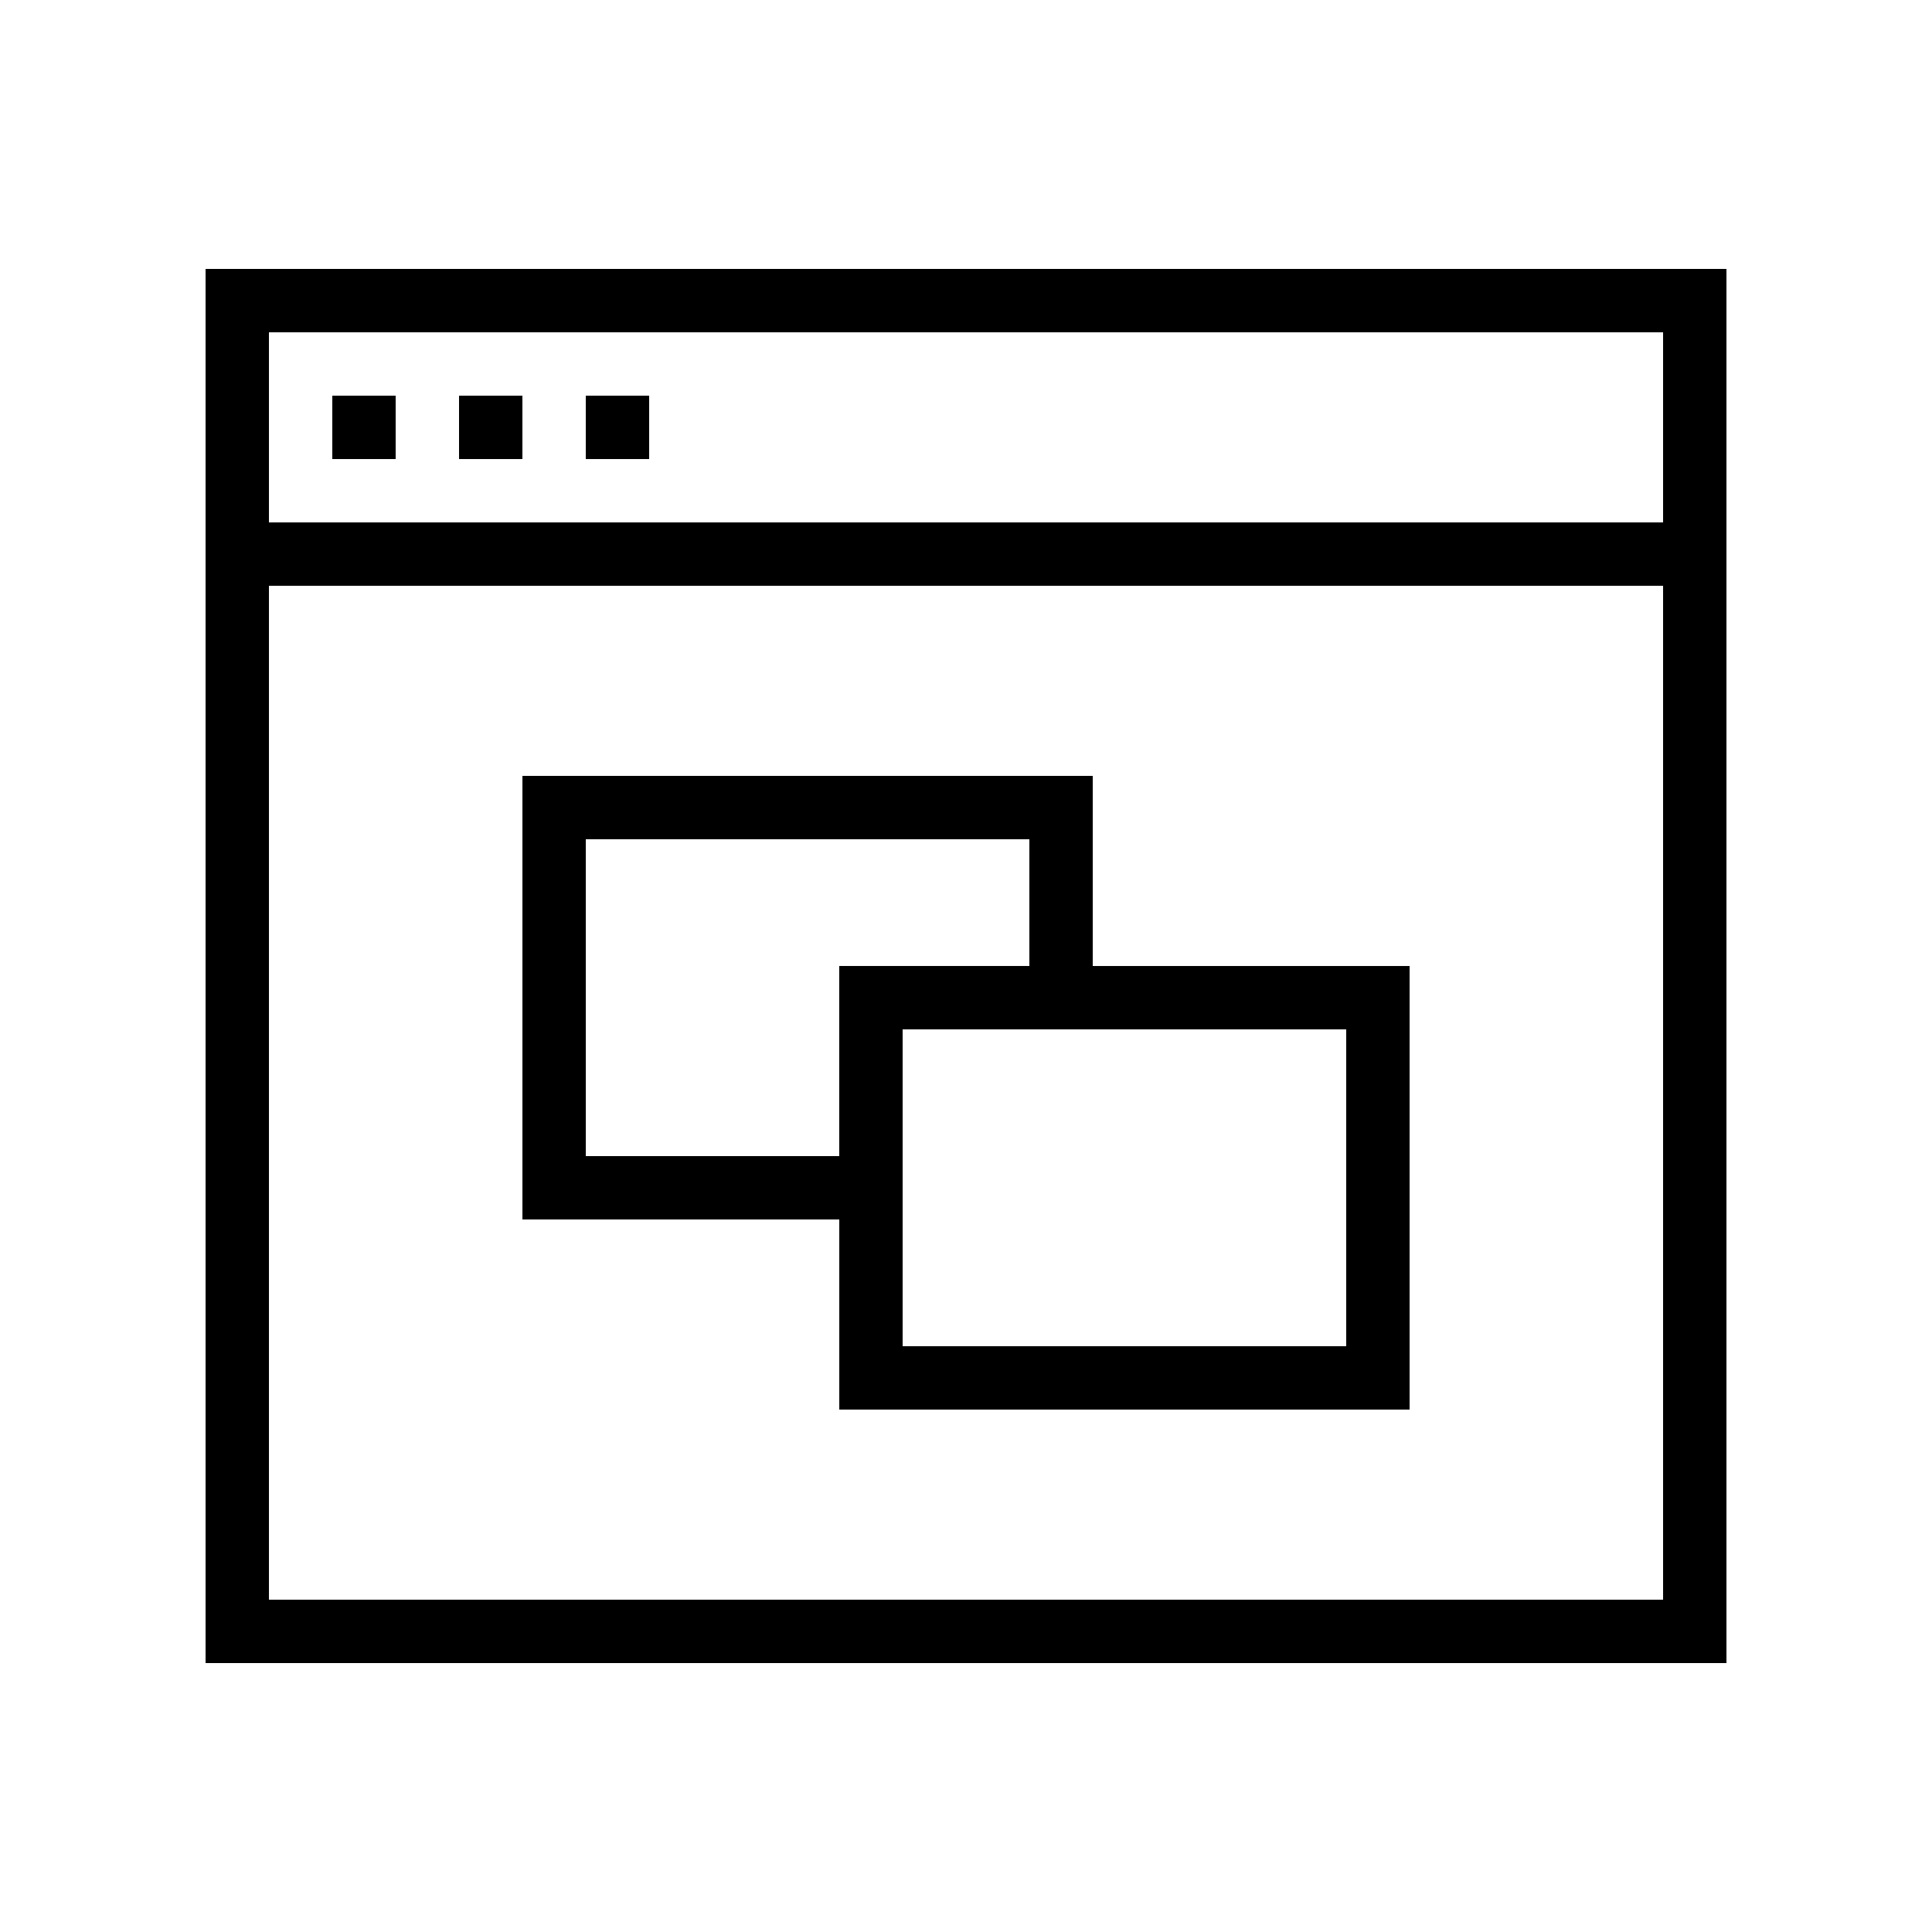
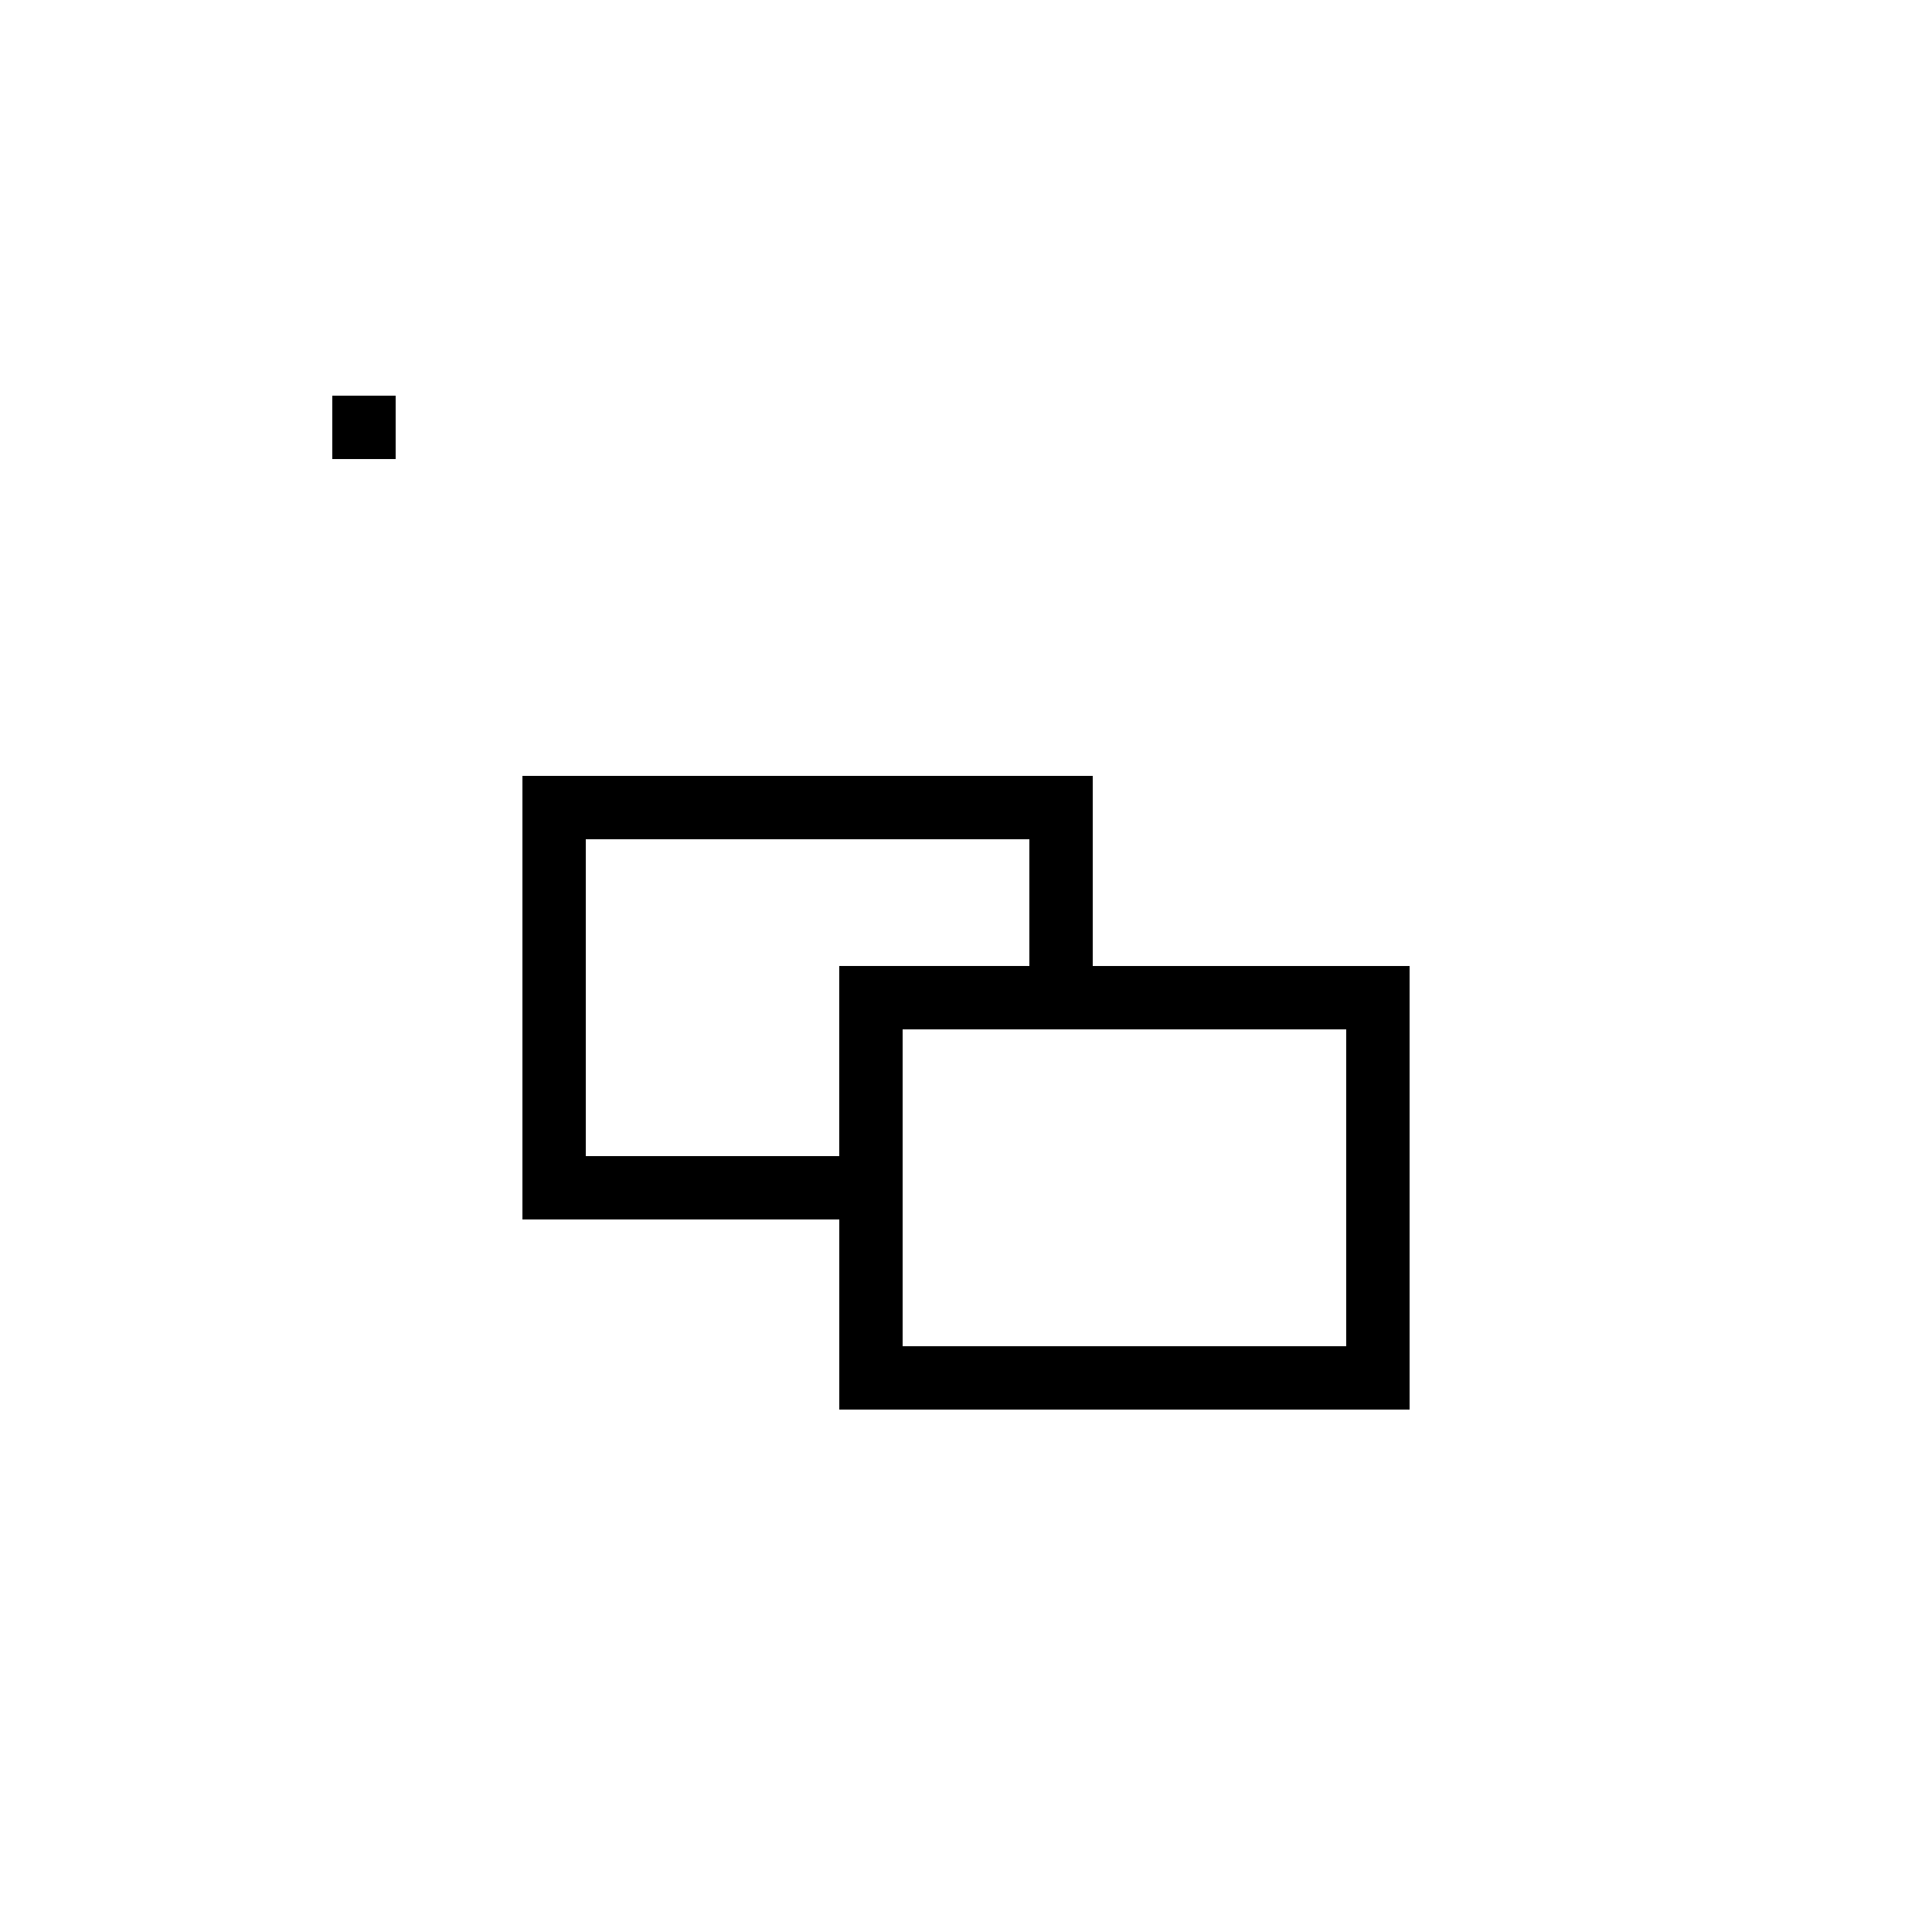
<svg xmlns="http://www.w3.org/2000/svg" fill="#000000" width="800px" height="800px" version="1.1" viewBox="144 144 512 512">
  <g>
-     <path d="m198.48 584.73h403.05v-369.46h-403.05zm16.793-352.67h369.46v50.383l-369.46-0.004zm0 67.176h369.46v268.7l-369.46-0.004z" />
-     <path d="m299.24 248.86h16.793v16.793h-16.793z" />
-     <path d="m265.65 248.86h16.793v16.793h-16.793z" />
    <path d="m232.06 248.86h16.793v16.793h-16.793z" />
    <path d="m433.59 349.62h-151.14v117.55h83.969v50.383h151.14v-117.55h-83.969zm-134.35 100.76v-83.969h117.55v33.586h-50.383v50.383zm201.52-33.586v83.969h-117.55v-83.969z" />
  </g>
</svg>